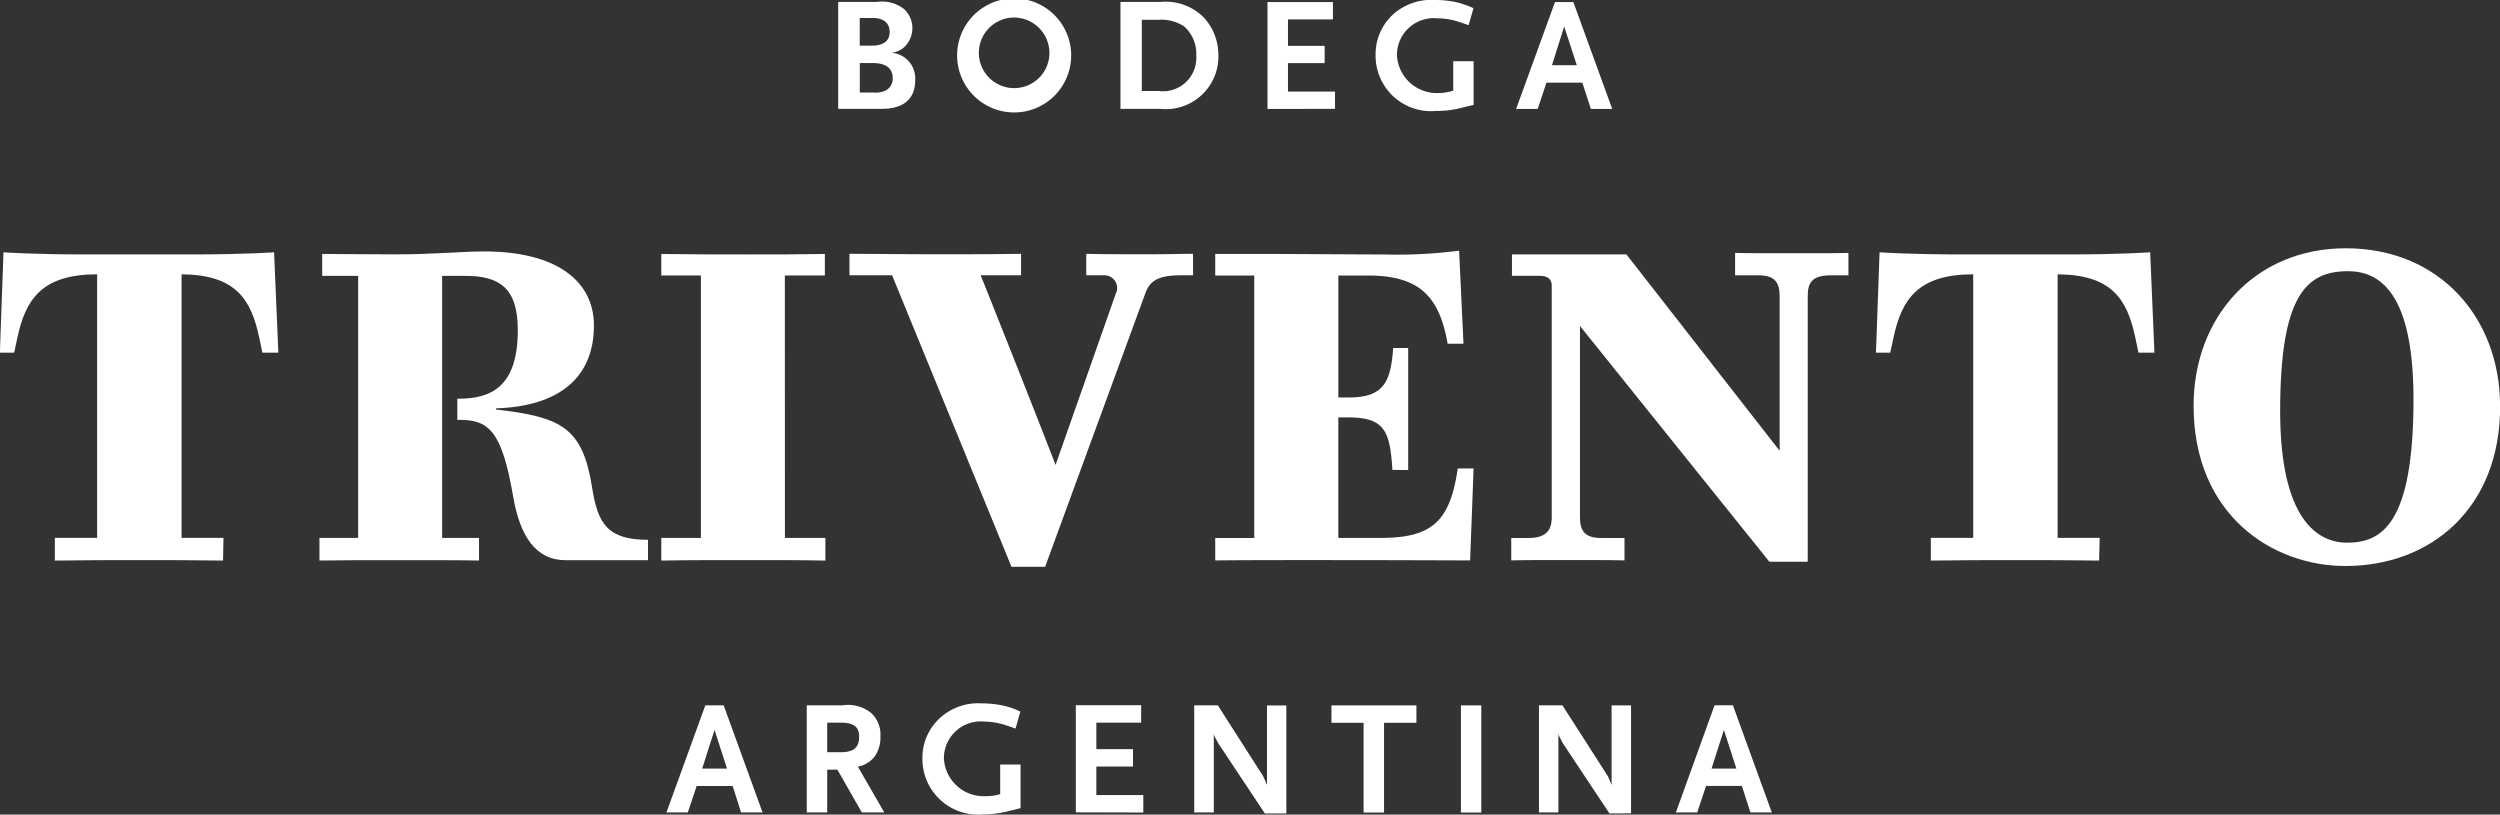
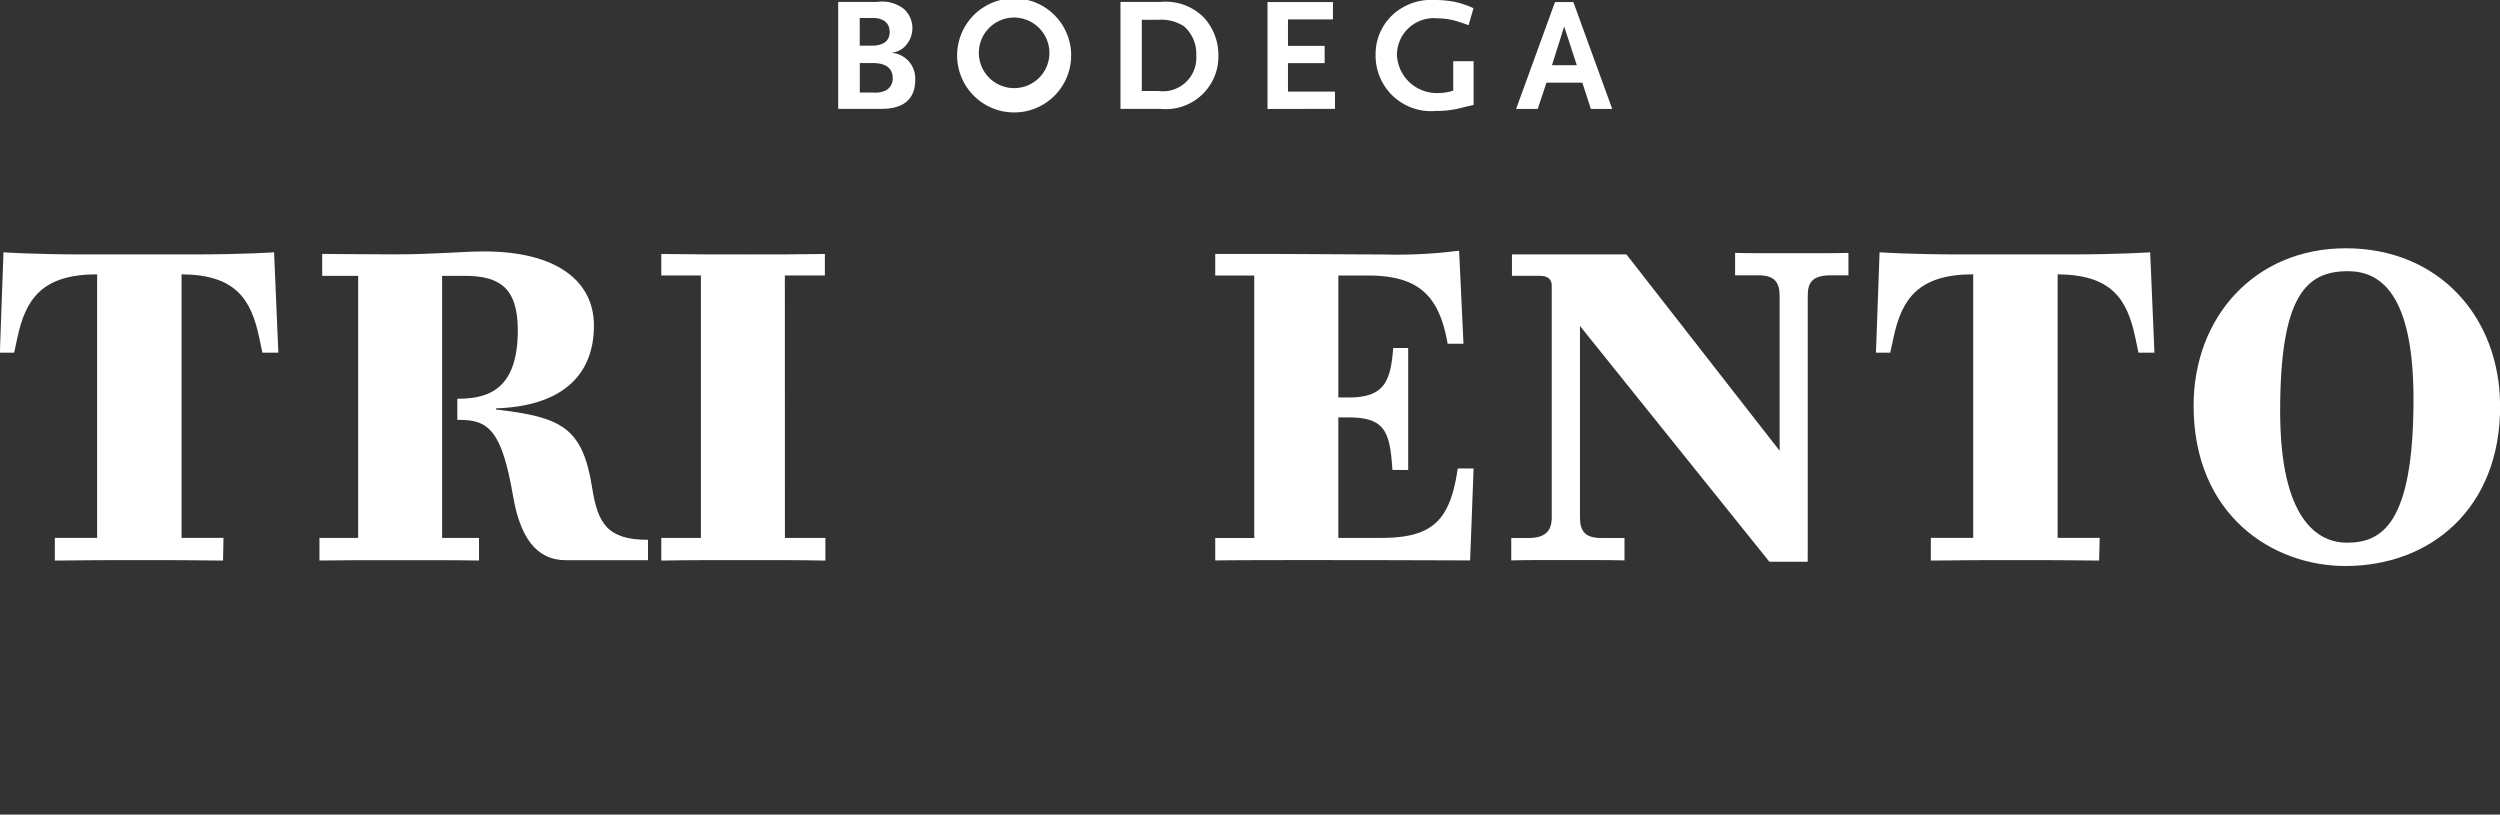
<svg xmlns="http://www.w3.org/2000/svg" width="122.754" height="39.999" viewBox="0 0 122.754 39.999">
  <rect x="0" y="0" width="122.754" height="39.999" fill="#333333" stroke="none" />
  <g id="Grupo_460" data-name="Grupo 460" transform="translate(-1119.502 -402.149)">
-     <path id="Trazado_518" data-name="Trazado 518" d="M1184.388,429.043c-1.143-2.975-3.676-9.313-3.676-9.313h1.981v-1.054c-1.49.022-2.672.022-4.168.022-1.4,0-3.251-.022-4.256-.022v1.054h2.092l5.863,14.314h1.651l4.929-13.453c.248-.674.768-.861,1.772-.861h.563v-1.054c-.64,0-1.2.022-2.285.022-.707,0-2.252,0-2.959-.022v1.054h.856a.625.625,0,0,1,.591.911l-2.954,8.4" transform="translate(-13.056 -4.064)" fill="#fff" />
    <path id="Trazado_519" data-name="Trazado 519" d="M1207.25,429.237v-5.99h-.735c-.127,1.635-.43,2.429-2.186,2.429h-.508v-5.989h1.441c2.479,0,3.51.961,3.925,3.351h.778l-.215-4.571a23.649,23.649,0,0,1-3.688.187c-.939,0-4.9-.027-5.731-.027h-2.555v1.06h1.916v12.89h-1.916v1.1c1.556-.022,5.625-.016,6.072-.016,2.578,0,6.443.016,6.443.016l.171-4.516h-.779c-.376,2.6-1.264,3.411-3.787,3.411h-2.076v-5.917h.508c1.795,0,2.026.712,2.148,2.578Z" transform="translate(-18.604 -4.01)" fill="#fff" />
    <path id="Trazado_520" data-name="Trazado 520" d="M1268.4,432.778c-1.452,0-3.285-1.148-3.285-6.458,0-5.686,1.286-6.873,3.329-6.873,1.557,0,3.219,1.054,3.219,6.287,0,6.139-1.563,7.044-3.263,7.044m7.514-6.7c0-4.355-2.982-7.756-7.575-7.756-4.483,0-7.474,3.395-7.474,7.723,0,5.382,3.875,7.878,7.453,7.878,4.2,0,7.6-2.837,7.6-7.845" transform="translate(-33.654 -3.982)" fill="#fff" />
    <path id="Trazado_521" data-name="Trazado 521" d="M1128.417,419.653v12.94h2.059l-.022,1.115c-1.43-.022-2.65-.022-4.08-.022-1.469,0-2.733,0-4.179.022v-1.115h2.076v-12.94c-2.705,0-3.517,1.214-3.92,3.136l-.155.712h-.7l.177-4.93s1.4.105,4.007.105h5.267c2.605,0,4.013-.105,4.013-.105l.21,4.93h-.784l-.149-.712c-.4-1.916-1.16-3.119-3.826-3.136" transform="translate(0 -4.034)" fill="#fff" />
    <path id="Trazado_522" data-name="Trazado 522" d="M1168.122,419.733h1.965v-1.054c-1.281.022-2.384.022-3.665.022-1.513,0-2.854,0-4.367-.022v1.054H1164v12.89h-1.944v1.11c1.452-.027,2.727-.022,4.157-.022,1.342,0,2.534-.005,3.9.022v-1.11h-1.987Z" transform="translate(-10.083 -4.059)" fill="#fff" />
    <path id="Trazado_523" data-name="Trazado 523" d="M1249.818,419.653v12.94h2.065l-.028,1.115c-1.424-.022-2.649-.022-4.079-.022-1.469,0-2.738,0-4.184.022v-1.115h2.081v-12.94c-2.705,0-3.517,1.214-3.92,3.136l-.155.712h-.7l.177-4.93s1.4.105,4.007.105h5.267c2.605,0,4.013-.105,4.013-.105l.21,4.93h-.784l-.149-.712c-.4-1.916-1.16-3.119-3.826-3.136" transform="translate(-29.283 -4.034)" fill="#fff" />
    <path id="Trazado_524" data-name="Trazado 524" d="M1231.485,430.251v-9.523c0-.657.209-1.016,1.148-1.016h.85v-1.1c-.812.022-2,.016-2.788.016-.833,0-1.971.005-2.777-.016v1.1h1.143c.768,0,1.044.315,1.044,1.016v7.6l-7.524-9.644h-5.62v1.054h1.391c.419,0,.563.22.563.48V431.6c0,.651-.3,1.01-1.143,1.01h-.845v1.1c.806-.022,1.988-.016,2.783-.016.833,0,1.965-.005,2.777.016v-1.1h-1.143c-.778,0-1.043-.32-1.043-1.01v-9.4l9.3,11.576h1.883Z" transform="translate(-23.22 -4.045)" fill="#fff" />
    <path id="Trazado_525" data-name="Trazado 525" d="M1155.72,433.677v-1c-1.988,0-2.467-.79-2.744-2.562-.469-2.981-1.529-3.467-4.725-3.837v-.055c3.108-.1,4.814-1.513,4.814-4.068,0-2.214-1.882-3.638-5.382-3.638-1.115,0-2.4.144-4.455.144-.917,0-3.506-.022-3.506-.022v1.076h1.766v12.868h-1.9v1.11c1.6-.022,2.225-.016,3.826-.016,1.171,0,2.826-.005,4.008.016v-1.11h-1.811V419.716h1.121c1.667,0,2.595.563,2.595,2.661,0,2.827-1.347,3.373-2.932,3.373h-.038v1.038h.121c1.4,0,2.065.514,2.617,3.743.337,1.97,1.11,3.146,2.584,3.146Z" transform="translate(-4.4 -4.022)" fill="#fff" />
-     <path id="Trazado_526" data-name="Trazado 526" d="M1215.583,450.7h-1.22l.607-1.9Zm1.739,2.153-1.91-5.261h-.9l-1.9,5.261h1.049l.431-1.3h1.761l.419,1.3Zm-6.911.044v-5.3h-.955V451.5l-.05-.1-.044-.133a.926.926,0,0,1-.045-.1c-.027-.055-.049-.1-.055-.111l-2.219-3.461h-1.153v5.261h.954V449a.629.629,0,0,0,.078.182c0,.011.022.05.055.11a2.3,2.3,0,0,0,.116.21l2.258,3.4Zm-7.353-5.3h-1v5.261h1Zm-3.186.856v-.856H1195.7v.856h1.578v4.405h1.005v-4.405Zm-6.387,4.449v-5.3h-.95V451.5l-.05-.1-.044-.133a1.062,1.062,0,0,1-.055-.1c-.023-.055-.045-.1-.05-.111l-2.214-3.461h-1.159v5.261h.961V449a.633.633,0,0,0,.071.182,1.045,1.045,0,0,0,.061.11,2.283,2.283,0,0,0,.116.21l2.258,3.4Zm-7.022-.044V452h-2.307v-1.4h1.8v-.856h-1.8v-1.3h2.2v-.856h-3.207v5.261Zm-6.028-.2V450.5h-1v1.453a2.13,2.13,0,0,1-.684.1,1.957,1.957,0,0,1-2.081-1.888,1.812,1.812,0,0,1,2-1.772,3.448,3.448,0,0,1,1.088.194c.094.027.243.077.43.149l.238-.834a3.974,3.974,0,0,0-.778-.281,5.01,5.01,0,0,0-1.1-.122,2.779,2.779,0,0,0-2.059.707,2.63,2.63,0,0,0-.872,2,2.729,2.729,0,0,0,2.964,2.744,5.151,5.151,0,0,0,1.325-.177c.121-.027.3-.072.535-.133m-7.932-3.5c0,.535-.276.756-.917.756h-.651v-1.452h.651c.657,0,.917.2.917.7m1.236,3.71-1.3-2.252a1.347,1.347,0,0,0,.822-.491,1.608,1.608,0,0,0,.287-.989,1.448,1.448,0,0,0-.437-1.137,1.806,1.806,0,0,0-1.424-.392h-1.756v5.261h1.005v-2.1h.5l1.2,2.1Zm-7.723-2.153h-1.22l.607-1.9Zm1.745,2.153-1.91-5.261h-.9l-1.91,5.261h1.049l.436-1.3h1.766l.414,1.3Z" transform="translate(-10.822 -10.812)" fill="#fff" />
    <path id="Trazado_527" data-name="Trazado 527" d="M1210.143,405.351h-1.22l.6-1.9Zm1.739,2.148-1.91-5.25h-.9l-1.91,5.25h1.061l.43-1.292h1.761l.419,1.292Zm-6.807-.194v-2.152h-1V406.6a2.334,2.334,0,0,1-.69.116,1.96,1.96,0,0,1-2.075-1.9,1.811,1.811,0,0,1,2-1.766,3.289,3.289,0,0,1,1.088.188q.14.041.43.149l.243-.834a4.633,4.633,0,0,0-.783-.281,4.7,4.7,0,0,0-1.1-.122,2.8,2.8,0,0,0-2.059.7,2.645,2.645,0,0,0-.866,2.009,2.721,2.721,0,0,0,2.958,2.738,4.889,4.889,0,0,0,1.325-.171c.116-.027.3-.072.535-.127m-6.812.194v-.845h-2.308v-1.4h1.8V404.4h-1.8v-1.3h2.208v-.85h-3.213v5.25Zm-6.812-2.633a1.643,1.643,0,0,1-1.867,1.756h-.806v-3.495h.806a2.053,2.053,0,0,1,1.259.315,1.778,1.778,0,0,1,.608,1.424m1.087-.005a2.717,2.717,0,0,0-.712-1.844,2.653,2.653,0,0,0-2.136-.768h-1.96v5.25h1.949a2.581,2.581,0,0,0,2.859-2.639m-8.3.016a1.733,1.733,0,1,1-1.728-1.86,1.745,1.745,0,0,1,1.728,1.86m1.071,0a2.8,2.8,0,0,0-5.6,0,2.8,2.8,0,0,0,5.6,0m-8.761,1.115a.656.656,0,0,1-.358.613,1.218,1.218,0,0,1-.608.094h-.651v-1.446h.651c.629,0,.966.259.966.74m-.149-2.28c0,.447-.3.684-.872.684h-.6v-1.358h.651c.513,0,.817.254.817.674m1.253,2.39a1.255,1.255,0,0,0-1.3-1.357,1.045,1.045,0,0,0,.861-.381,1.275,1.275,0,0,0-.11-1.767,1.737,1.737,0,0,0-1.314-.348h-1.916v5.25h2.152c1.055,0,1.629-.486,1.629-1.4" transform="translate(-13.217)" fill="#fff" />
  </g>
</svg>